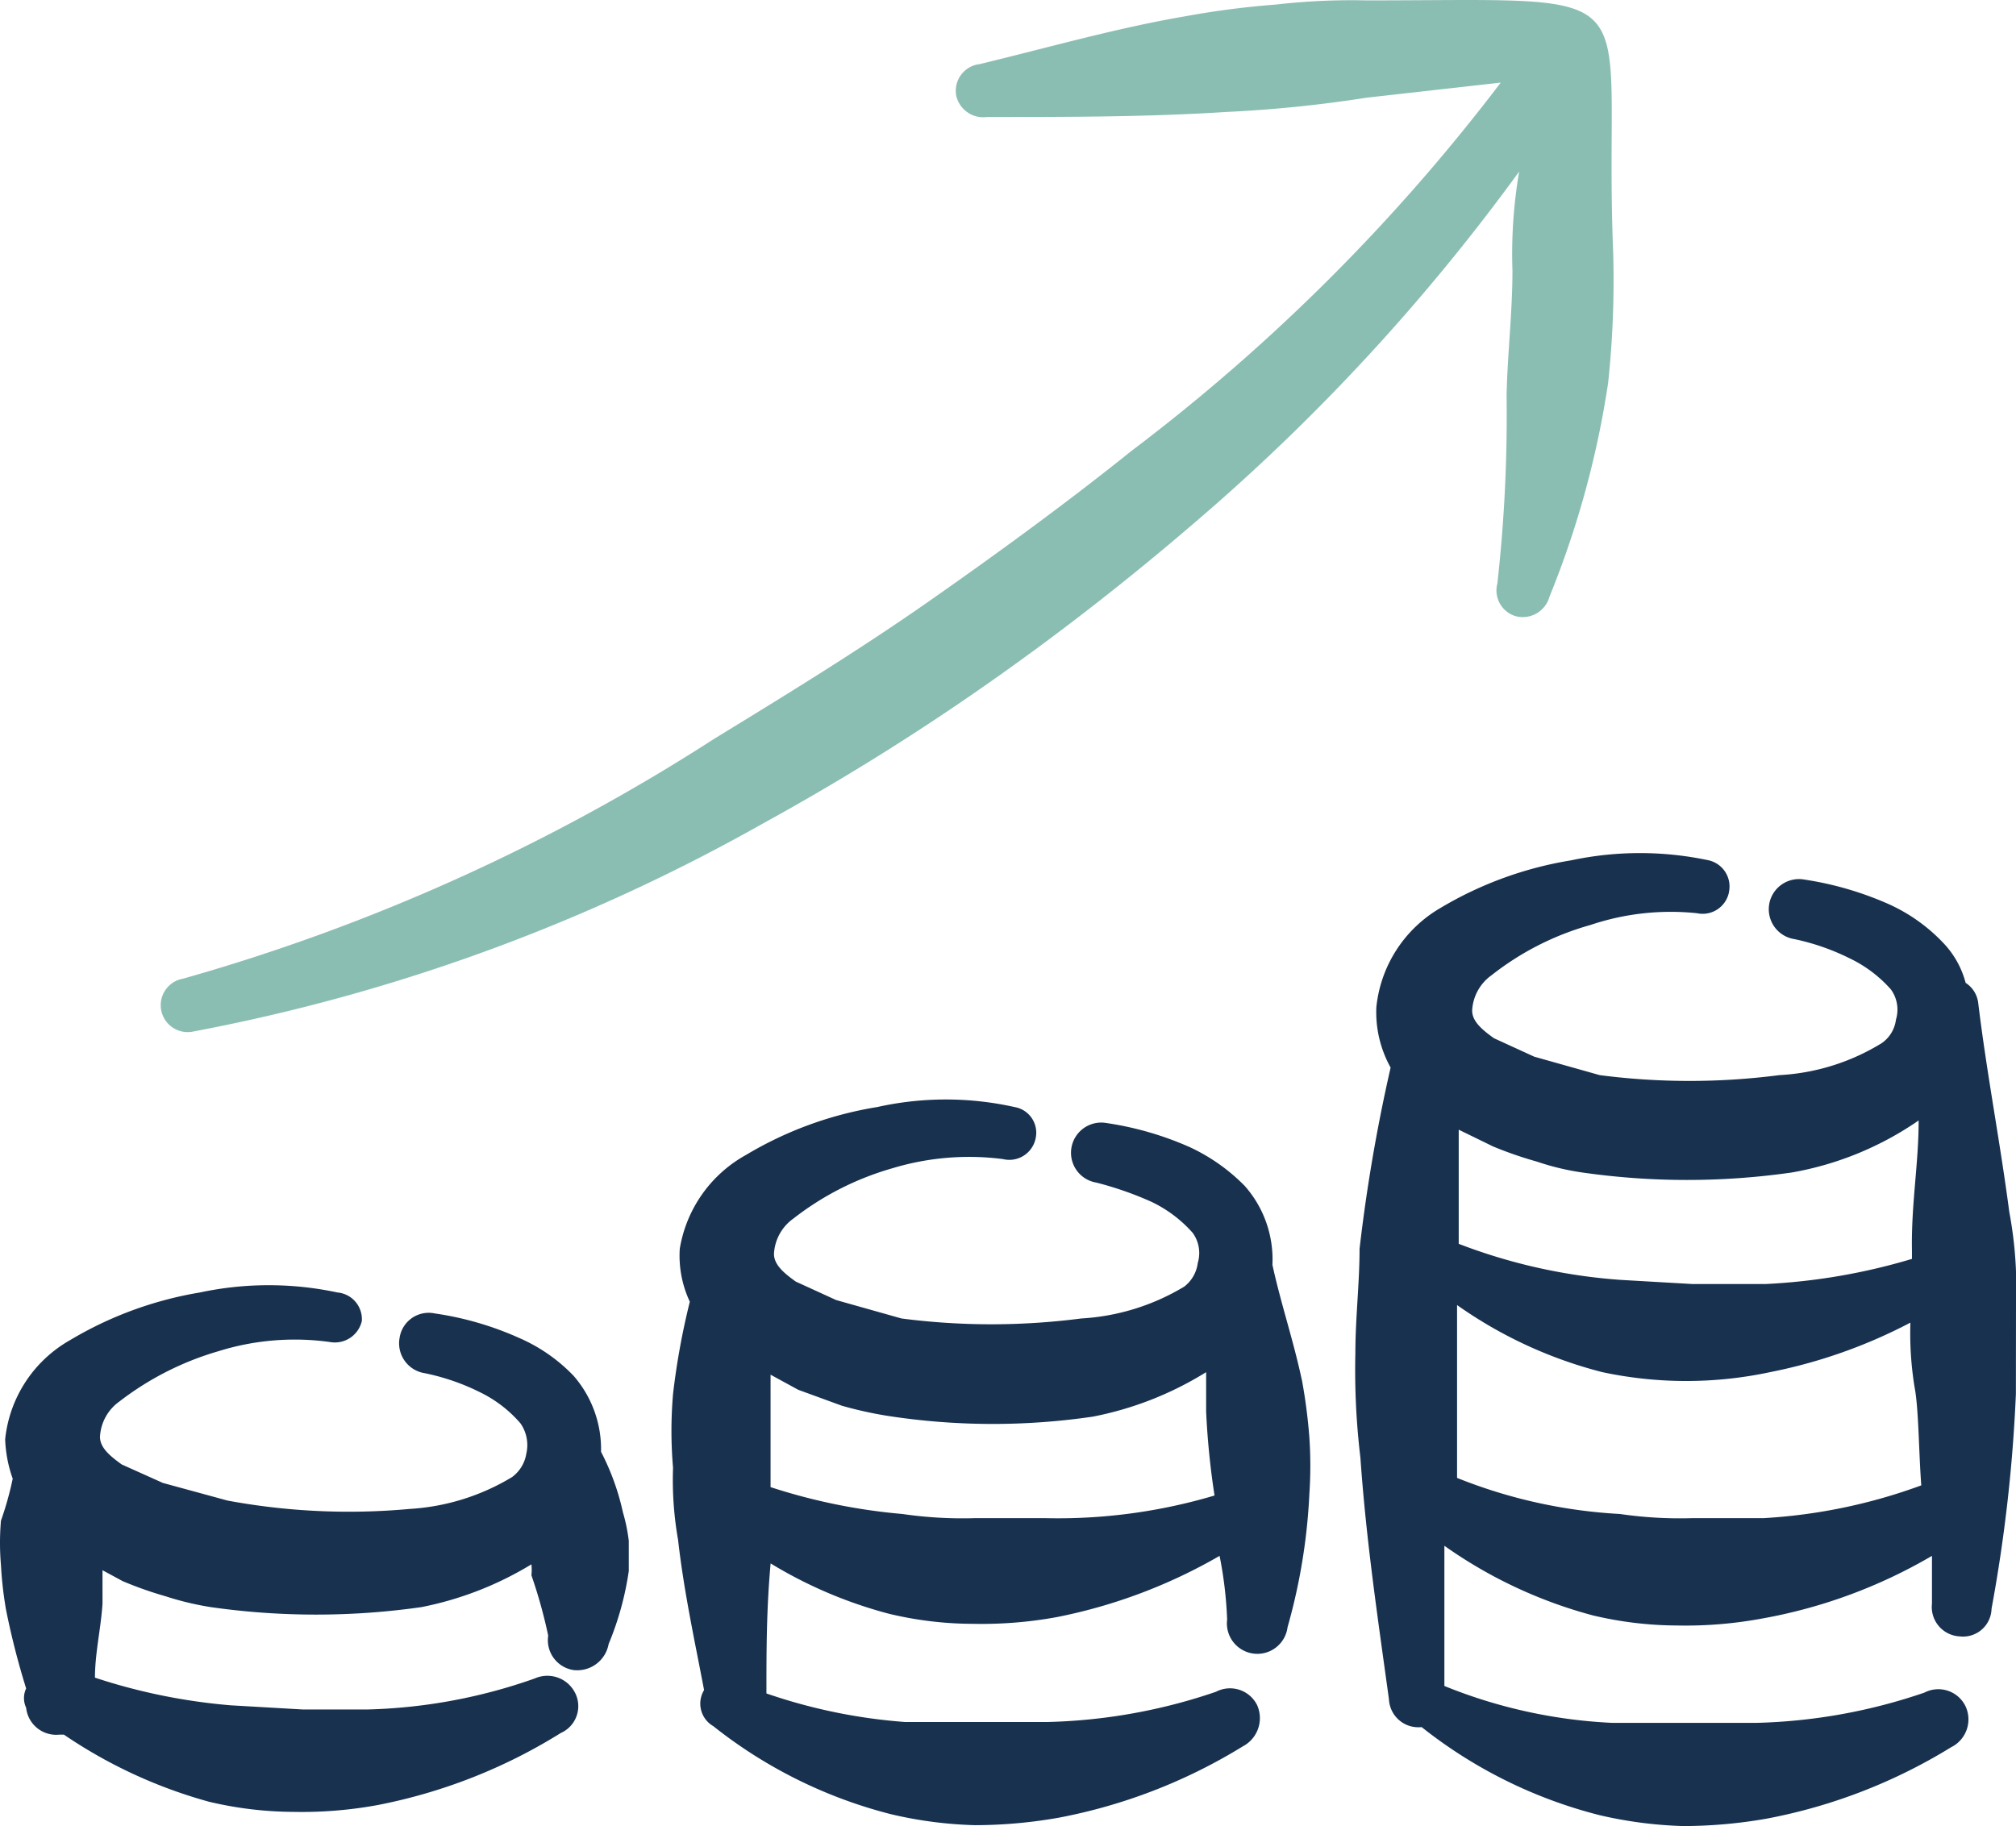
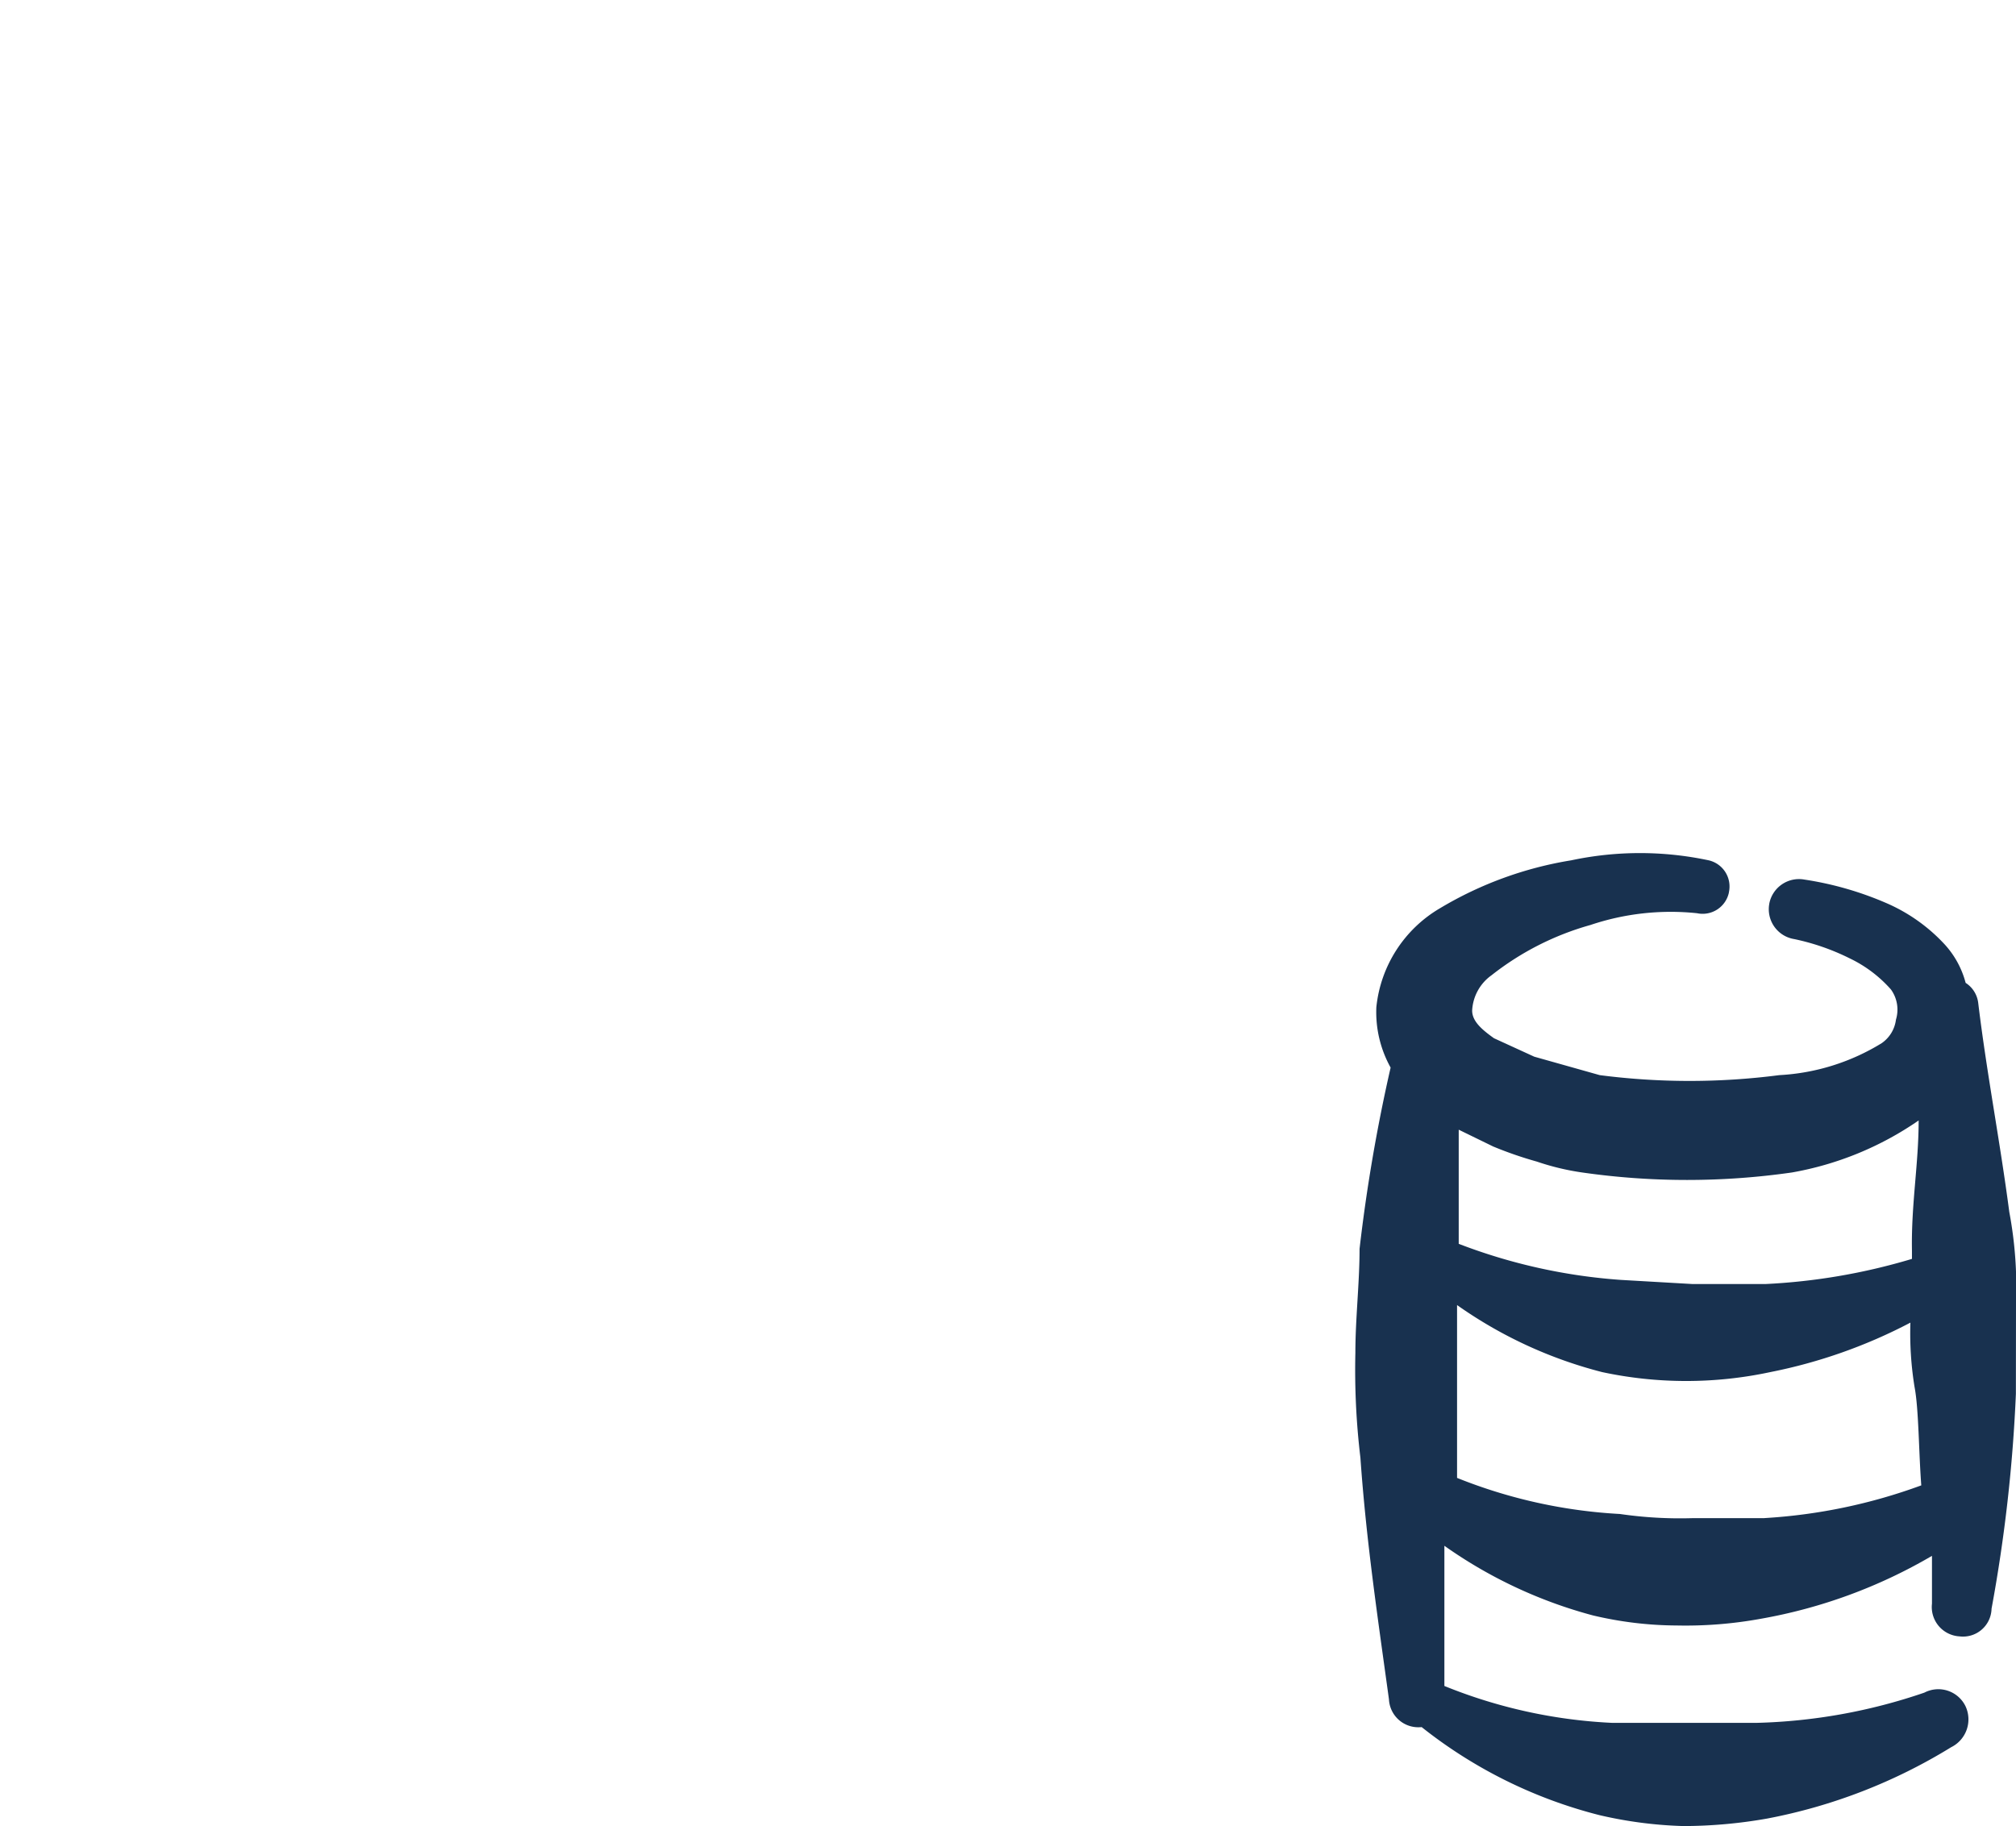
<svg xmlns="http://www.w3.org/2000/svg" id="Increase_Customer_Spend" data-name="Increase Customer Spend" width="109.258" height="98.993" viewBox="0 0 109.258 98.993">
  <defs>
    <clipPath id="clip-path">
      <rect id="Rectangle_3037" data-name="Rectangle 3037" width="109.258" height="98.993" fill="none" />
    </clipPath>
  </defs>
  <g id="Group_1826" data-name="Group 1826" clip-path="url(#clip-path)">
-     <path id="Path_473" data-name="Path 473" d="M82.066,14.666c0,2.275-.273,4.548-.318,6.777a81.73,81.73,0,0,1-.5,10.188,1.456,1.456,0,0,0,1,1.774,1.5,1.5,0,0,0,1.82-1.046,50.512,50.512,0,0,0,3.183-11.6,52.48,52.48,0,0,0,.273-7.1C86.932-1.117,90.208.021,74.151.021a35.852,35.852,0,0,0-4.912.227,46.882,46.882,0,0,0-4.912.636c-3.729.637-7.368,1.683-11.144,2.593a1.455,1.455,0,0,0-1.276,1.615l0,.023a1.5,1.5,0,0,0,1.683,1.227c4.548,0,8.688,0,12.963-.272a70.4,70.4,0,0,0,7.6-.773l7.278-.819A103.5,103.5,0,0,1,61.417,24.445c-3.457,2.775-7.187,5.5-10.962,8.142s-7.778,5.094-11.644,7.459A106.718,106.718,0,0,1,10.02,53.054a1.459,1.459,0,1,0,.546,2.866A100.86,100.86,0,0,0,41.449,44.64a131.519,131.519,0,0,0,12.008-7.46c3.911-2.73,7.642-5.64,11.143-8.641A110.338,110.338,0,0,0,82.43,9.3a26.411,26.411,0,0,0-.364,5.367" transform="translate(-0.098 0)" fill="#8bbeb2" fill-rule="evenodd" />
-     <path id="Path_474" data-name="Path 474" d="M70.958,75.461c-.455-2.137-1.137-4.139-1.592-6.231a6.006,6.006,0,0,0-1.5-4.275,10.2,10.2,0,0,0-2.956-2.092,17.334,17.334,0,0,0-4.549-1.319,1.637,1.637,0,0,0-.545,3.229,18.317,18.317,0,0,1,3,1.046A7.005,7.005,0,0,1,65.046,67.5a1.865,1.865,0,0,1,.273,1.637,1.911,1.911,0,0,1-.728,1.274A12.154,12.154,0,0,1,59,72.141a37.82,37.82,0,0,1-9.734,0l-3.547-1-2.184-1c-.636-.455-1.182-.91-1.182-1.5a2.5,2.5,0,0,1,1.045-1.911A15.737,15.737,0,0,1,48.762,64a14.332,14.332,0,0,1,6-.5,1.455,1.455,0,0,0,1.759-1.068q.009-.034.015-.068a1.41,1.41,0,0,0-1.085-1.673l-.052-.01a17.1,17.1,0,0,0-7.459,0,20.058,20.058,0,0,0-7.1,2.593,7.139,7.139,0,0,0-3.593,5.094,5.874,5.874,0,0,0,.545,2.865,39.4,39.4,0,0,0-.909,5,23.316,23.316,0,0,0,0,4,18.664,18.664,0,0,0,.273,3.912c.318,2.819.909,5.5,1.409,8.141a1.41,1.41,0,0,0,.471,1.938l.03.018a25.612,25.612,0,0,0,9.643,4.776,22.3,22.3,0,0,0,4.548.591,26.268,26.268,0,0,0,4.548-.409,29.509,29.509,0,0,0,9.961-3.866,1.729,1.729,0,0,0,.773-2.229,1.639,1.639,0,0,0-2.193-.747l-.037.019a30.381,30.381,0,0,1-9.1,1.638H49.444a29.711,29.711,0,0,1-7.5-1.547c0-2.319,0-4.548.227-7.049a24.106,24.106,0,0,0,6.413,2.729,19.623,19.623,0,0,0,4.548.546,22.7,22.7,0,0,0,4.548-.364,28.741,28.741,0,0,0,8.823-3.32,21.607,21.607,0,0,1,.409,3.456,1.65,1.65,0,1,0,3.275.409,31.826,31.826,0,0,0,1.182-7.232,22.7,22.7,0,0,0,0-3.047,29.6,29.6,0,0,0-.408-3.139M57.085,82.966H53.22a22.586,22.586,0,0,1-3.912-.227,31.816,31.816,0,0,1-7.14-1.456V75.188l1.5.819,2.366.864a21.27,21.27,0,0,0,2.457.546,37.282,37.282,0,0,0,11.144.045,18.184,18.184,0,0,0,6.139-2.411V77.19a42.7,42.7,0,0,0,.455,4.548,29.756,29.756,0,0,1-9.142,1.228" transform="translate(-0.407 -0.666)" fill="#18314f" fill-rule="evenodd" />
-     <path id="Path_475" data-name="Path 475" d="M32.573,79.486a6.047,6.047,0,0,0-1.5-4.139A9.1,9.1,0,0,0,28.116,73.3a17.093,17.093,0,0,0-4.548-1.319,1.594,1.594,0,0,0-1.893,1.22c-.007.033-.013.066-.018.1a1.638,1.638,0,0,0,1.311,1.909l.008,0a12.13,12.13,0,0,1,3.047,1.046,6.834,6.834,0,0,1,2.184,1.682,2.052,2.052,0,0,1,.318,1.638,1.96,1.96,0,0,1-.773,1.274A12.1,12.1,0,0,1,22.2,82.578a36.053,36.053,0,0,1-9.87-.454l-3.5-.955-2.228-1c-.637-.455-1.183-.91-1.183-1.5a2.5,2.5,0,0,1,1.046-1.911,16.156,16.156,0,0,1,5.367-2.729,13.873,13.873,0,0,1,6.049-.5A1.5,1.5,0,0,0,19.61,72.39a1.454,1.454,0,0,0-1.318-1.546,17.825,17.825,0,0,0-7.46,0,20.141,20.141,0,0,0-7.05,2.592A7,7,0,0,0,.28,78.8a7.076,7.076,0,0,0,.409,2.138,17.381,17.381,0,0,1-.637,2.274,14.022,14.022,0,0,0,0,2.411,20.539,20.539,0,0,0,.273,2.41,41.866,41.866,0,0,0,1.092,4.276,1.226,1.226,0,0,0,0,1.046,1.638,1.638,0,0,0,1.8,1.458l.02,0h.227a26.4,26.4,0,0,0,7.869,3.639A20.185,20.185,0,0,0,15.881,99a22.765,22.765,0,0,0,4.548-.363,29.242,29.242,0,0,0,9.961-3.912,1.591,1.591,0,0,0,.814-2.1c-.013-.029-.026-.056-.041-.084a1.682,1.682,0,0,0-2.183-.773,29.339,29.339,0,0,1-9.1,1.682H16.426l-3.911-.226a31.873,31.873,0,0,1-7.369-1.5c0-1.319.318-2.639.409-4V85.9l1.092.591a20.039,20.039,0,0,0,2.319.819,16.008,16.008,0,0,0,2.457.59,40.359,40.359,0,0,0,11.416,0A18.2,18.2,0,0,0,28.8,85.581a2.688,2.688,0,0,1,0,.591,26.993,26.993,0,0,1,.91,3.274,1.638,1.638,0,0,0,1.364,1.865,1.729,1.729,0,0,0,1.911-1.41,16.4,16.4,0,0,0,1.092-3.957V84.307a9.4,9.4,0,0,0-.318-1.547,13.227,13.227,0,0,0-1.183-3.274" transform="translate(0 -0.778)" fill="#18314f" fill-rule="evenodd" />
    <path id="Path_476" data-name="Path 476" d="M110.079,71.128a21.945,21.945,0,0,0-.364-4.912c-.5-3.82-1.228-7.551-1.683-11.325a1.5,1.5,0,0,0-.682-1.092,4.953,4.953,0,0,0-1.228-2.183,9.369,9.369,0,0,0-2.956-2.093A17.836,17.836,0,0,0,98.617,48.2a1.639,1.639,0,0,0-1.91,1.311v.008a1.638,1.638,0,0,0,1.319,1.9l.045.008a12.454,12.454,0,0,1,3,1.045,7.02,7.02,0,0,1,2.229,1.683,1.866,1.866,0,0,1,.273,1.638,1.823,1.823,0,0,1-.773,1.274A11.771,11.771,0,0,1,97.252,58.8a37.812,37.812,0,0,1-9.733,0l-3.548-1-2.183-1c-.637-.455-1.183-.91-1.183-1.5a2.5,2.5,0,0,1,1.046-1.911,15.327,15.327,0,0,1,5.367-2.729,13.642,13.642,0,0,1,5.776-.637A1.455,1.455,0,0,0,94.52,48.9l0-.015a1.456,1.456,0,0,0-1.091-1.729,17.891,17.891,0,0,0-7.46,0,20.077,20.077,0,0,0-7.1,2.593,7.05,7.05,0,0,0-3.456,5.367,6.174,6.174,0,0,0,.773,3.274,90.777,90.777,0,0,0-1.683,9.825c0,1.864-.227,3.775-.227,5.64a39.987,39.987,0,0,0,.273,5.685c.318,4.548.955,8.778,1.547,13.1a1.592,1.592,0,0,0,1.67,1.51c.035,0,.068,0,.1-.009a25.612,25.612,0,0,0,9.643,4.776,22.732,22.732,0,0,0,4.548.591,26.269,26.269,0,0,0,4.548-.409,29.5,29.5,0,0,0,9.961-3.866,1.683,1.683,0,0,0,.773-2.229,1.638,1.638,0,0,0-2.193-.746l-.037.018a30.32,30.32,0,0,1-9.1,1.638H88.2a27.555,27.555,0,0,1-9.1-2v-7.6a25.125,25.125,0,0,0,8.051,3.775,19.955,19.955,0,0,0,4.548.546,22.7,22.7,0,0,0,4.548-.364,27.9,27.9,0,0,0,9.278-3.411v2.592a1.593,1.593,0,0,0,1.4,1.765l.1.009a1.546,1.546,0,0,0,1.718-1.354,1.455,1.455,0,0,0,.011-.147,83.561,83.561,0,0,0,1.319-11.644ZM81.743,62.668a20.737,20.737,0,0,0,2.365.818,13.616,13.616,0,0,0,2.457.591,40.039,40.039,0,0,0,11.371,0,17.366,17.366,0,0,0,6.867-2.82c0,2.365-.408,4.548-.363,7.05v.455a33.158,33.158,0,0,1-7.96,1.364H92.568L88.655,69.9a30.37,30.37,0,0,1-8.778-1.955V61.758ZM96.434,82.817H92.522a22.586,22.586,0,0,1-3.912-.227,27.647,27.647,0,0,1-8.823-1.956V71.264A23.85,23.85,0,0,0,87.656,74.9a21.76,21.76,0,0,0,9.1,0,27.978,27.978,0,0,0,7.6-2.683,18.127,18.127,0,0,0,.227,3.5c.226,1.183.226,3.548.363,5.322a29.637,29.637,0,0,1-8.5,1.774" transform="translate(-0.821 -0.517)" fill="#18314f" fill-rule="evenodd" />
  </g>
</svg>